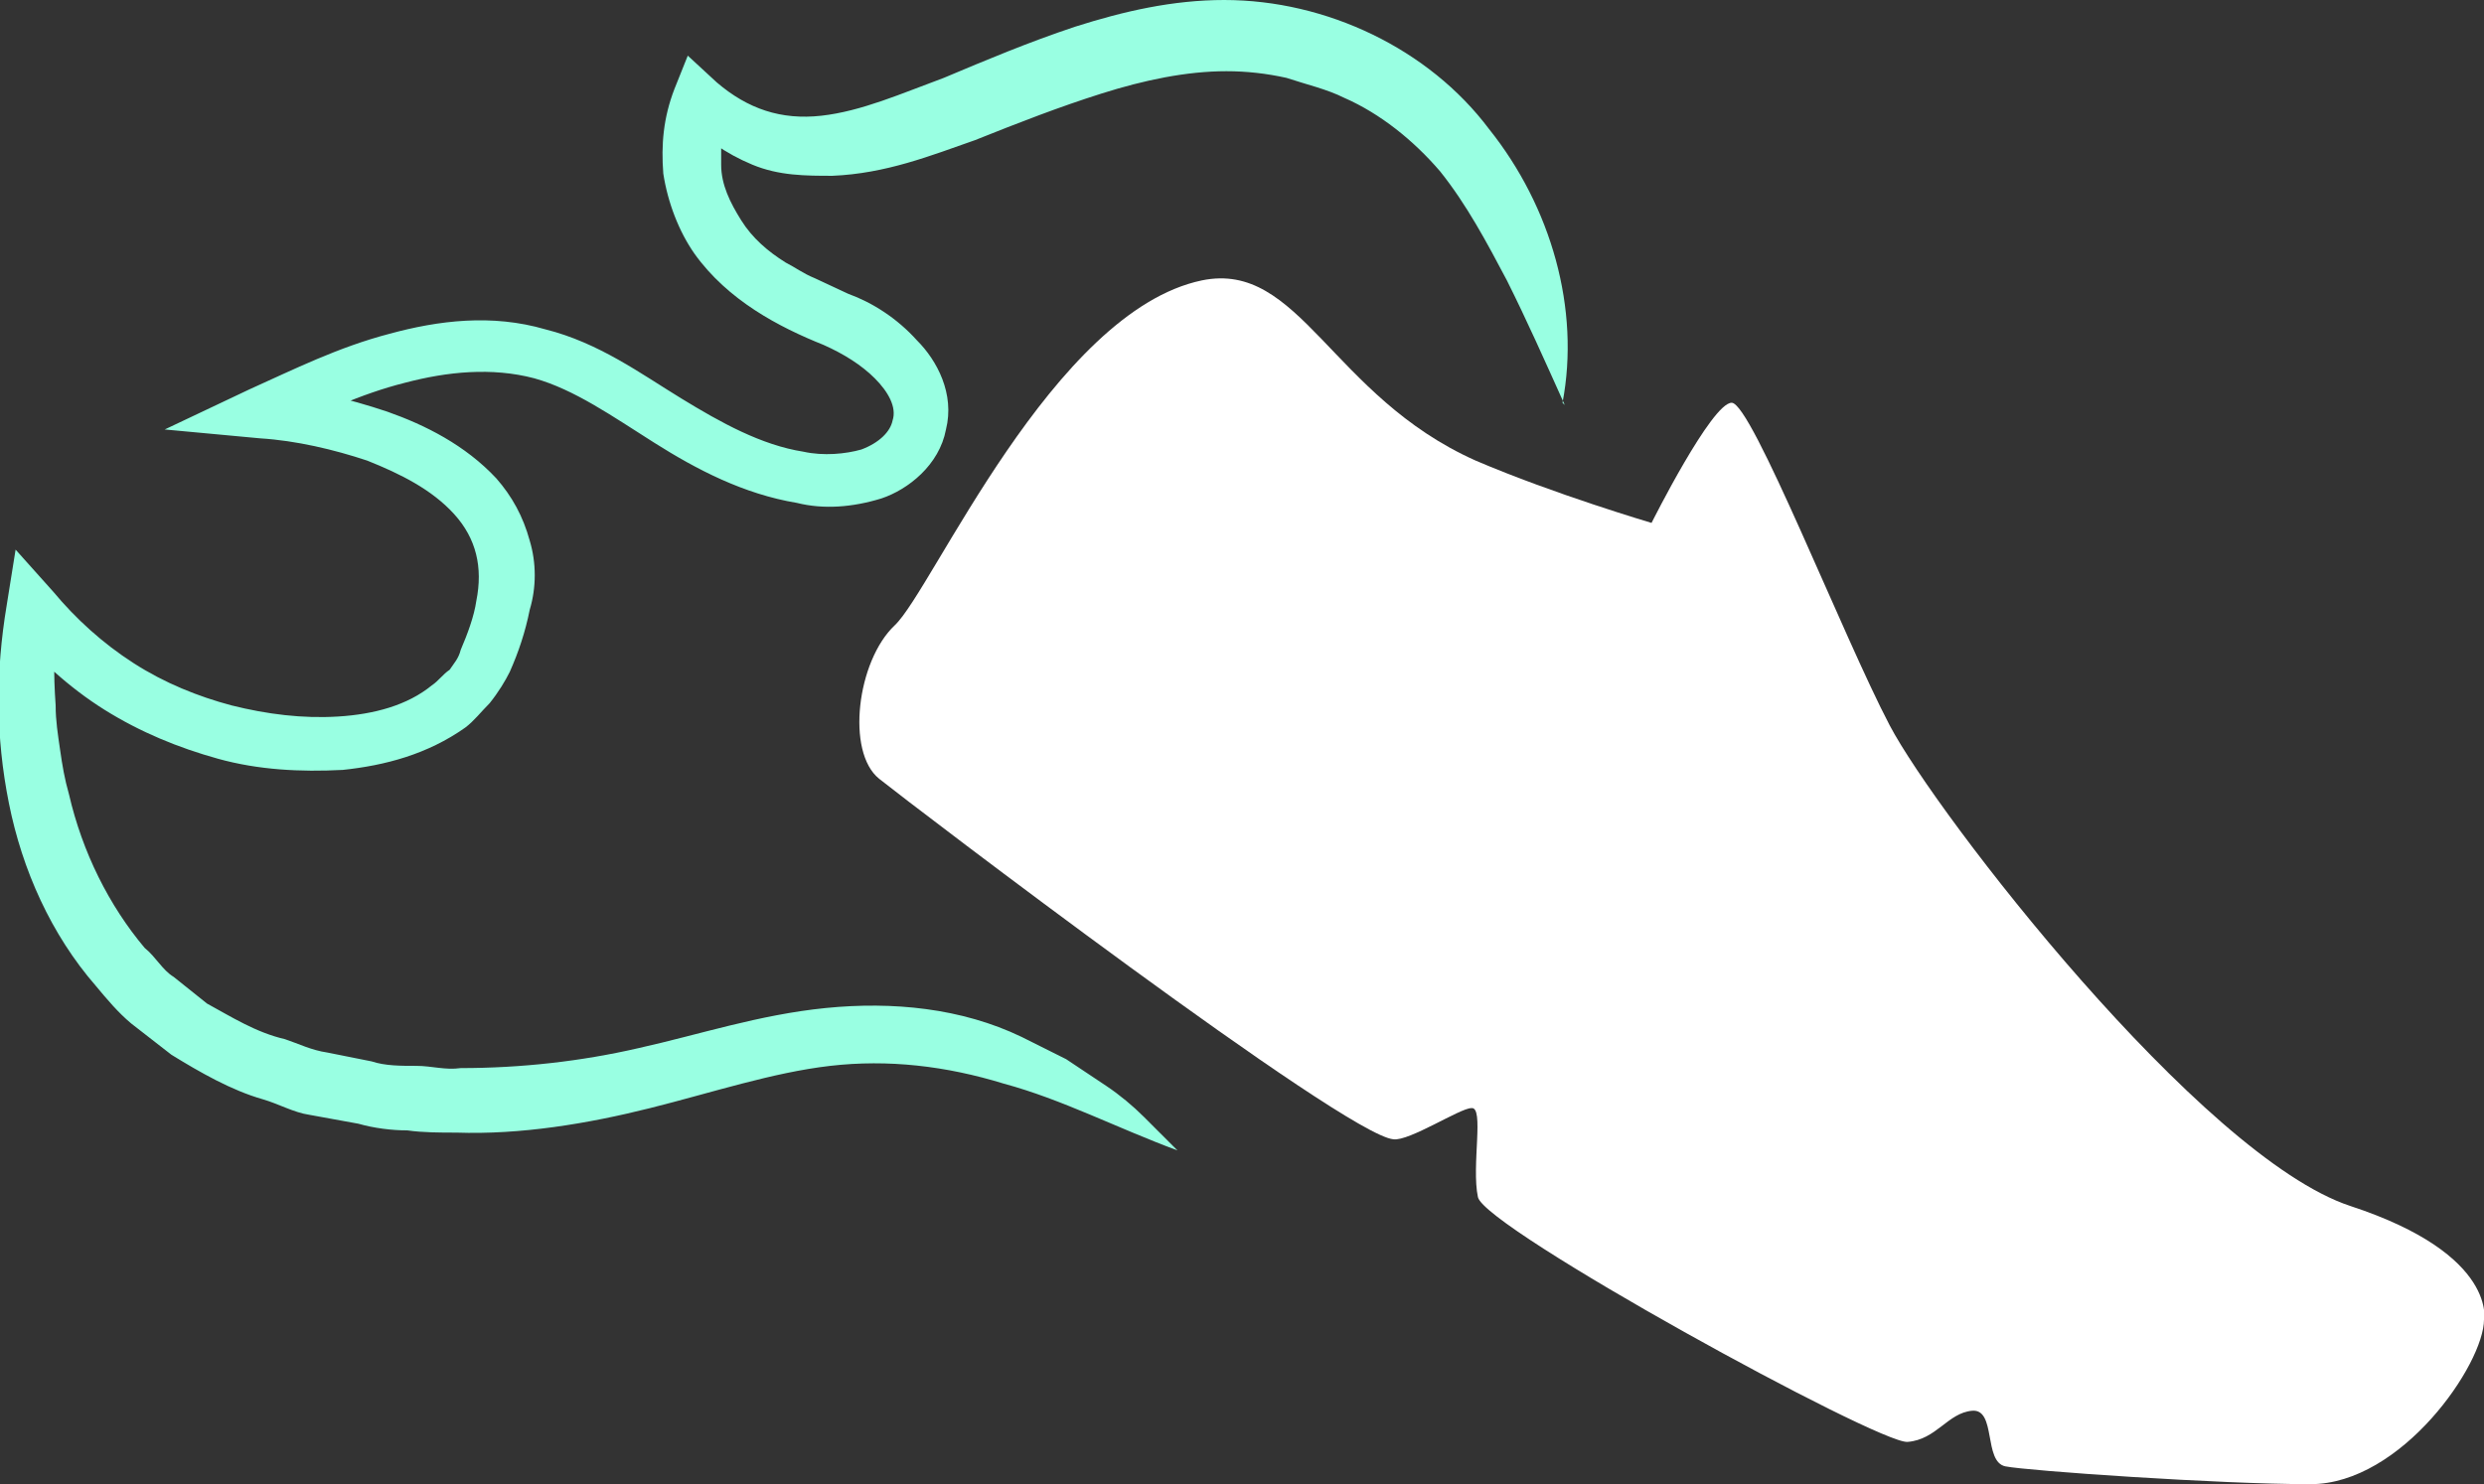
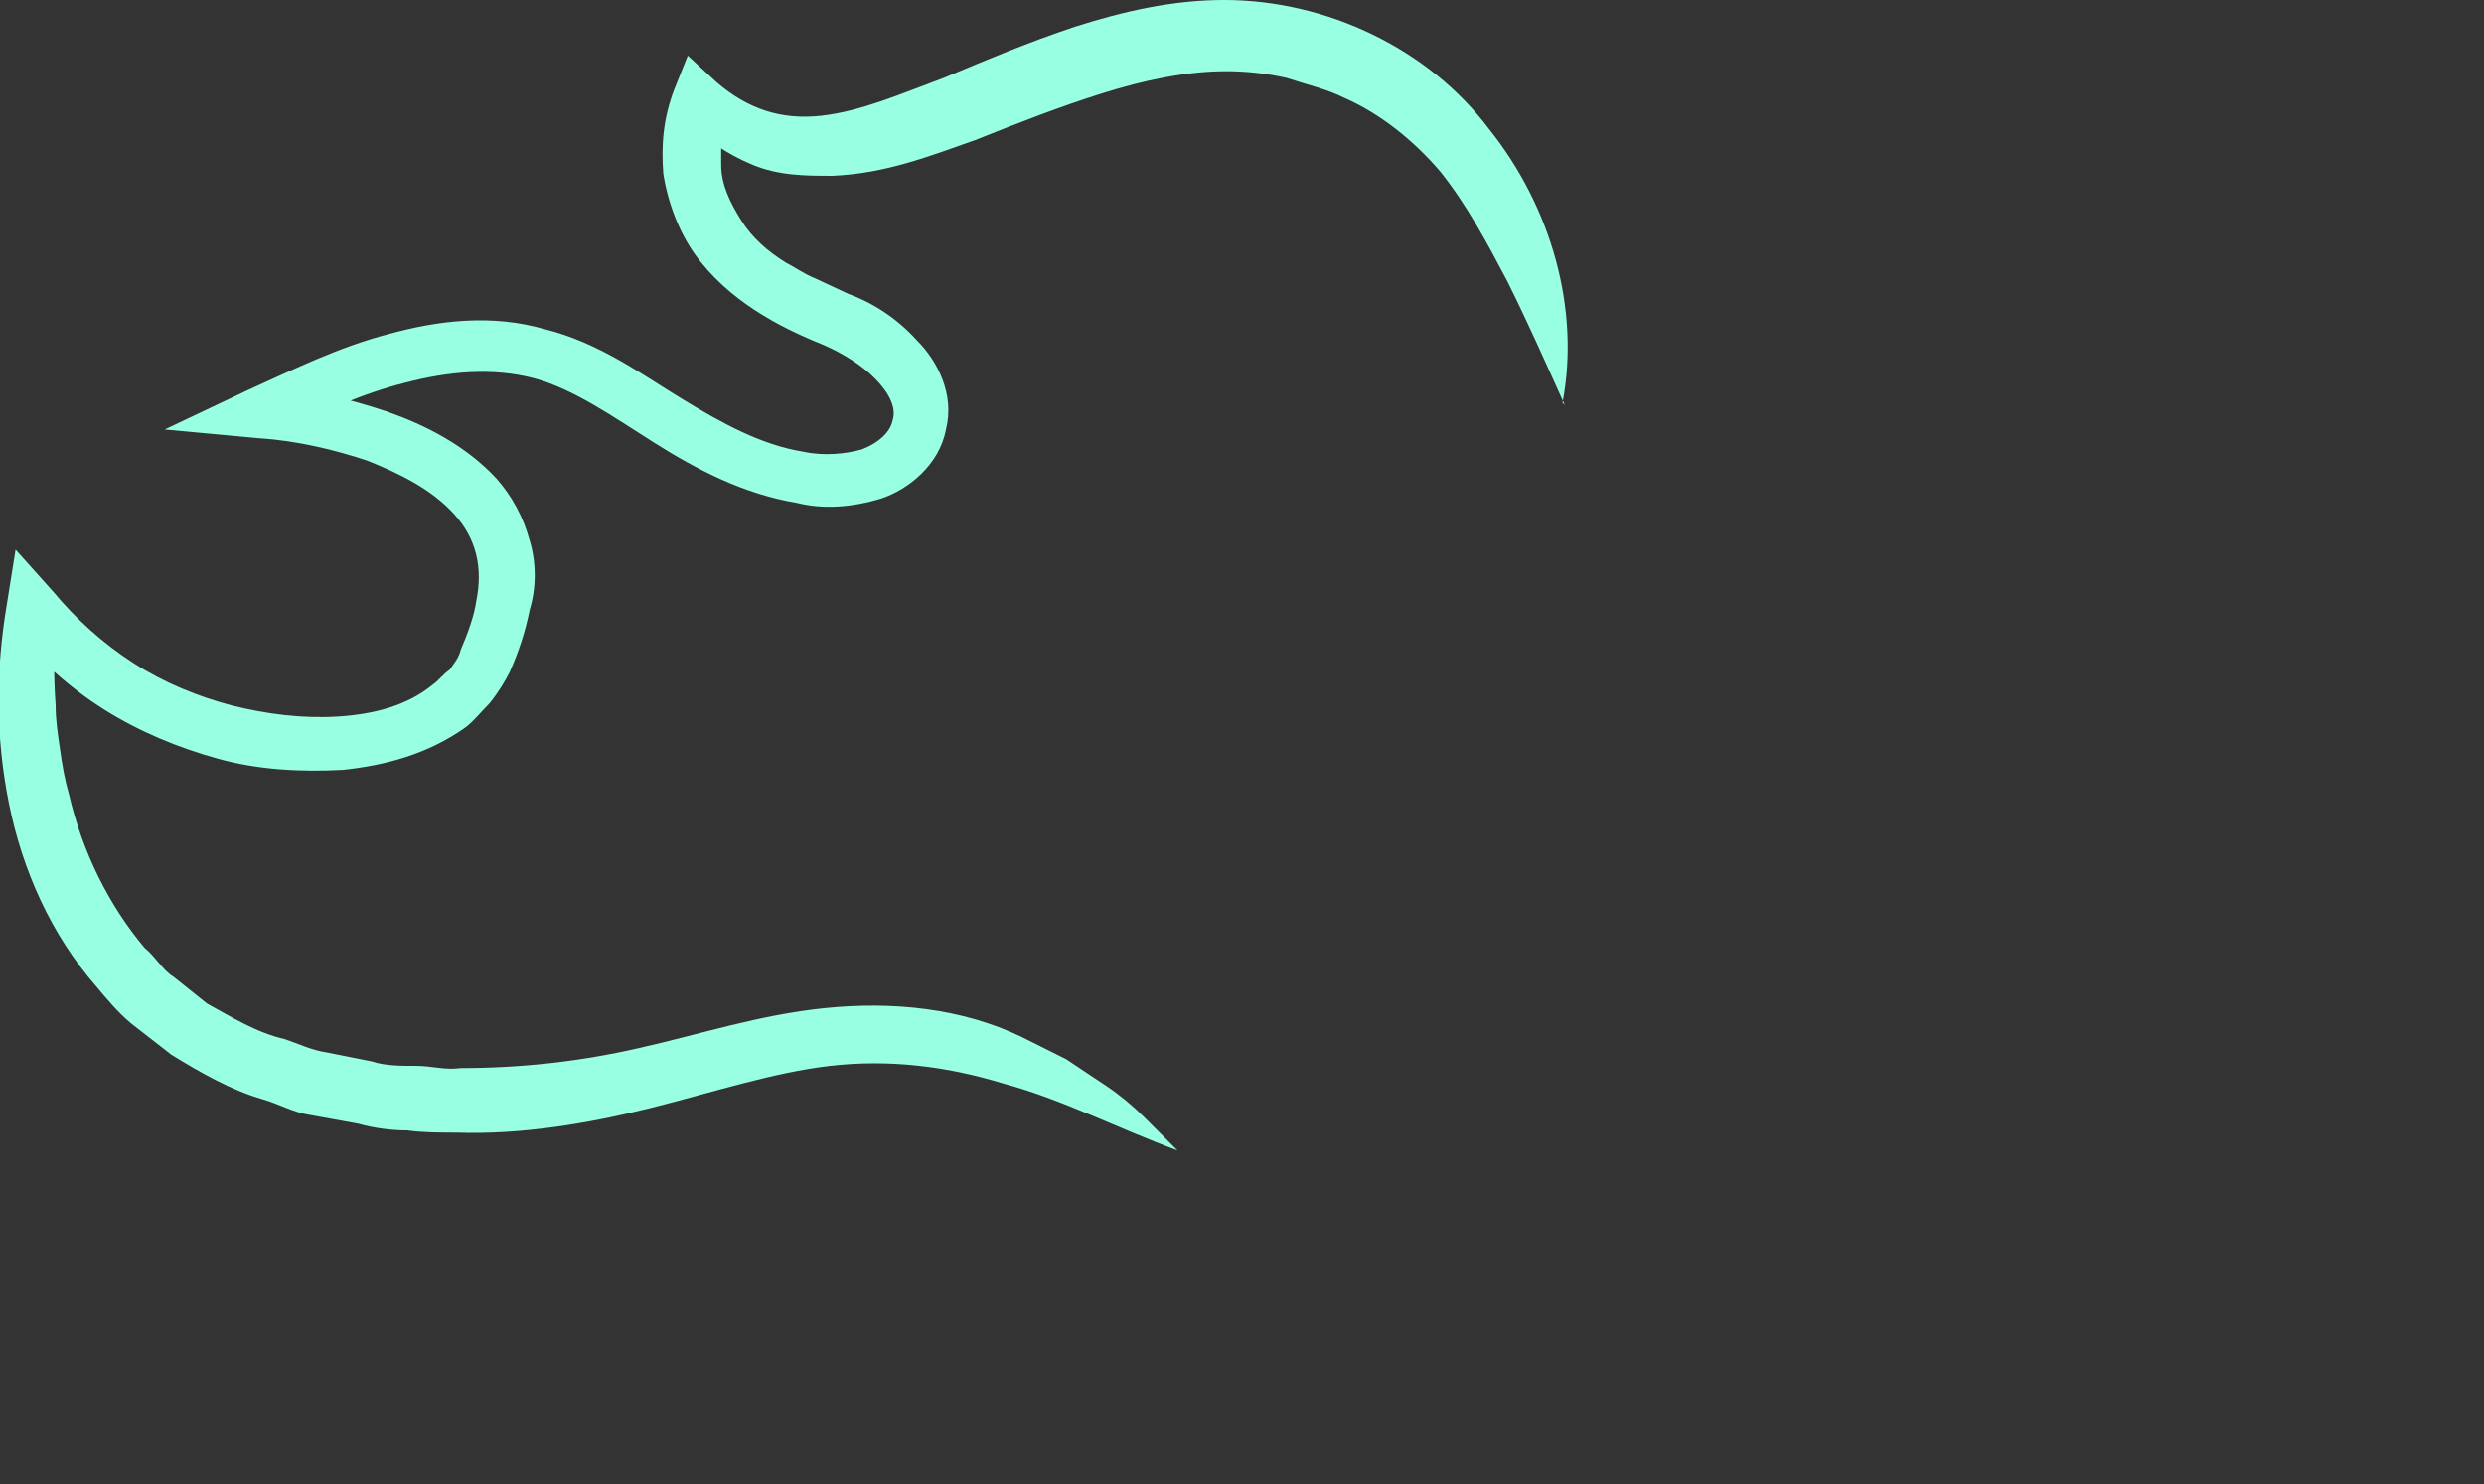
<svg xmlns="http://www.w3.org/2000/svg" id="Capa_2" version="1.1" viewBox="0 0 111.6 66.7">
  <rect x="0" y="0" width="111.6" height="66.7" fill="#333333" stroke="none" />
  <defs>
    <style>
      .st0 {
        fill: #99ffe2;
      }

      .st1 {
        fill: #fff;
      }
    </style>
  </defs>
  <g id="OBJECTS">
-     <path class="st1" d="M111.6,59.3c0,2-3.7,7.4-7.8,7.4-4.1,0-12.7-.6-13.7-.8s-.4-2.6-1.5-2.5-1.6,1.3-2.9,1.4-19-9.6-19.3-11,.3-4.1-.3-4c-.5,0-2.8,1.5-3.5,1.4-2.2-.2-21.6-15-23.1-16.2s-1-5.3.7-6.9c1.7-1.6,7.1-14.1,13.8-15.5,4.4-.9,5.8,5.2,12.3,8.1,3.5,1.5,7.9,2.8,7.9,2.8,0,0,2.7-5.4,3.6-5.4.9,0,5,10.5,7.1,14.5,2.1,4,14,19.4,20.7,21.6,6.7,2.2,6,5.2,6,5.2h0Z" />
    <path class="st0" d="M70.3,18.2c-.9-2-1.7-3.8-2.6-5.6-.9-1.7-1.8-3.4-3-4.9-1.2-1.4-2.7-2.6-4.3-3.3-.8-.4-1.7-.6-2.6-.9-.9-.2-1.8-.3-2.7-.3-1.8,0-3.7.4-5.6,1-1.9.6-3.7,1.3-5.7,2.1-2,.7-4,1.5-6.4,1.6-1.2,0-2.4,0-3.6-.5-1.2-.5-2.2-1.2-3-2.1h0l1.9-.4c-.1.3-.2.8-.3,1.2,0,.4,0,.9,0,1.3,0,.9.4,1.7.9,2.5.5.8,1.2,1.4,2,1.9.4.2.8.5,1.3.7l1.5.7c1.1.4,2.2,1.1,3.1,2.1.9.9,1.7,2.4,1.3,4-.3,1.6-1.7,2.7-2.9,3.1-1.3.4-2.6.5-3.8.2-2.4-.4-4.5-1.5-6.4-2.7-1.9-1.2-3.6-2.4-5.4-2.9-1.9-.5-3.9-.3-5.8.2-2,.5-3.9,1.4-5.8,2.3l-.4-2.2c1.9.2,3.6.6,5.4,1.2,1.7.6,3.5,1.5,4.9,3,.7.8,1.2,1.7,1.5,2.8.3,1,.3,2.1,0,3.1-.2,1-.5,1.9-.9,2.8-.2.4-.5.9-.9,1.4-.4.4-.7.8-1.1,1.1-1.7,1.2-3.6,1.7-5.5,1.9-1.9.1-3.8,0-5.6-.5-1.8-.5-3.5-1.2-5.1-2.2-1.6-1-3-2.3-4.2-3.7h0l2.1-.5c-.2,1.2-.2,2.6-.1,4,0,.7.1,1.3.2,2,.1.7.2,1.3.4,2,.6,2.6,1.8,5,3.4,6.9.5.4.8,1,1.3,1.3l1.5,1.2c1.1.6,2.2,1.3,3.5,1.6.6.2,1.2.5,1.9.6l2,.4c.6.2,1.3.2,2,.2.7,0,1.3.2,2,.1,2.7,0,5.4-.3,8-.9,2.7-.6,5.4-1.5,8.4-1.8,3-.3,6.1,0,8.8,1.3l2,1c.6.4,1.2.8,1.8,1.2.6.4,1.2.9,1.7,1.4.5.5,1,1,1.5,1.5-2.7-1-5.2-2.3-7.8-3-2.6-.8-5.2-1.1-7.8-.8-2.6.3-5.3,1.2-8.1,1.9-2.8.7-5.8,1.2-8.7,1.1-.7,0-1.5,0-2.2-.1-.7,0-1.5-.1-2.2-.3l-2.2-.4c-.7-.1-1.4-.5-2.1-.7-1.4-.4-2.8-1.2-4.1-2l-1.8-1.4c-.6-.5-1.1-1.1-1.6-1.7-2-2.3-3.3-5.2-3.9-8.2-.6-3-.6-5.9-.1-8.9l.4-2.5,1.7,1.9h0c1,1.2,2.2,2.3,3.6,3.2,1.4.9,2.9,1.5,4.4,1.9,1.6.4,3.2.6,4.8.5,1.6-.1,3.1-.5,4.2-1.4.3-.2.5-.5.8-.7.2-.3.4-.5.5-.9.3-.7.6-1.5.7-2.2.3-1.5,0-2.8-1-3.9-1-1.1-2.4-1.8-3.9-2.4-1.5-.5-3.2-.9-4.8-1l-4.3-.4,3.8-1.8c2-.9,4-1.9,6.3-2.5,2.2-.6,4.6-.9,7-.2,2.4.6,4.3,2,6.1,3.1,1.8,1.1,3.6,2.1,5.5,2.4.9.2,1.9.1,2.6-.1.8-.3,1.3-.8,1.4-1.3.2-.6-.2-1.3-.8-1.9-.6-.6-1.4-1.1-2.3-1.5-2-.8-4.3-2-5.8-4.1-.7-1-1.2-2.3-1.4-3.6-.1-1.3,0-2.5.5-3.8l.6-1.5,1.3,1.2h0c1.4,1.2,2.9,1.7,4.7,1.5,1.8-.2,3.6-1,5.5-1.7,1.9-.8,3.8-1.6,5.9-2.3C50.5.5,52.7,0,55,0c4.6,0,9.2,2.2,11.9,5.8,2.8,3.5,4.1,8.1,3.3,12.3Z" />
  </g>
</svg>